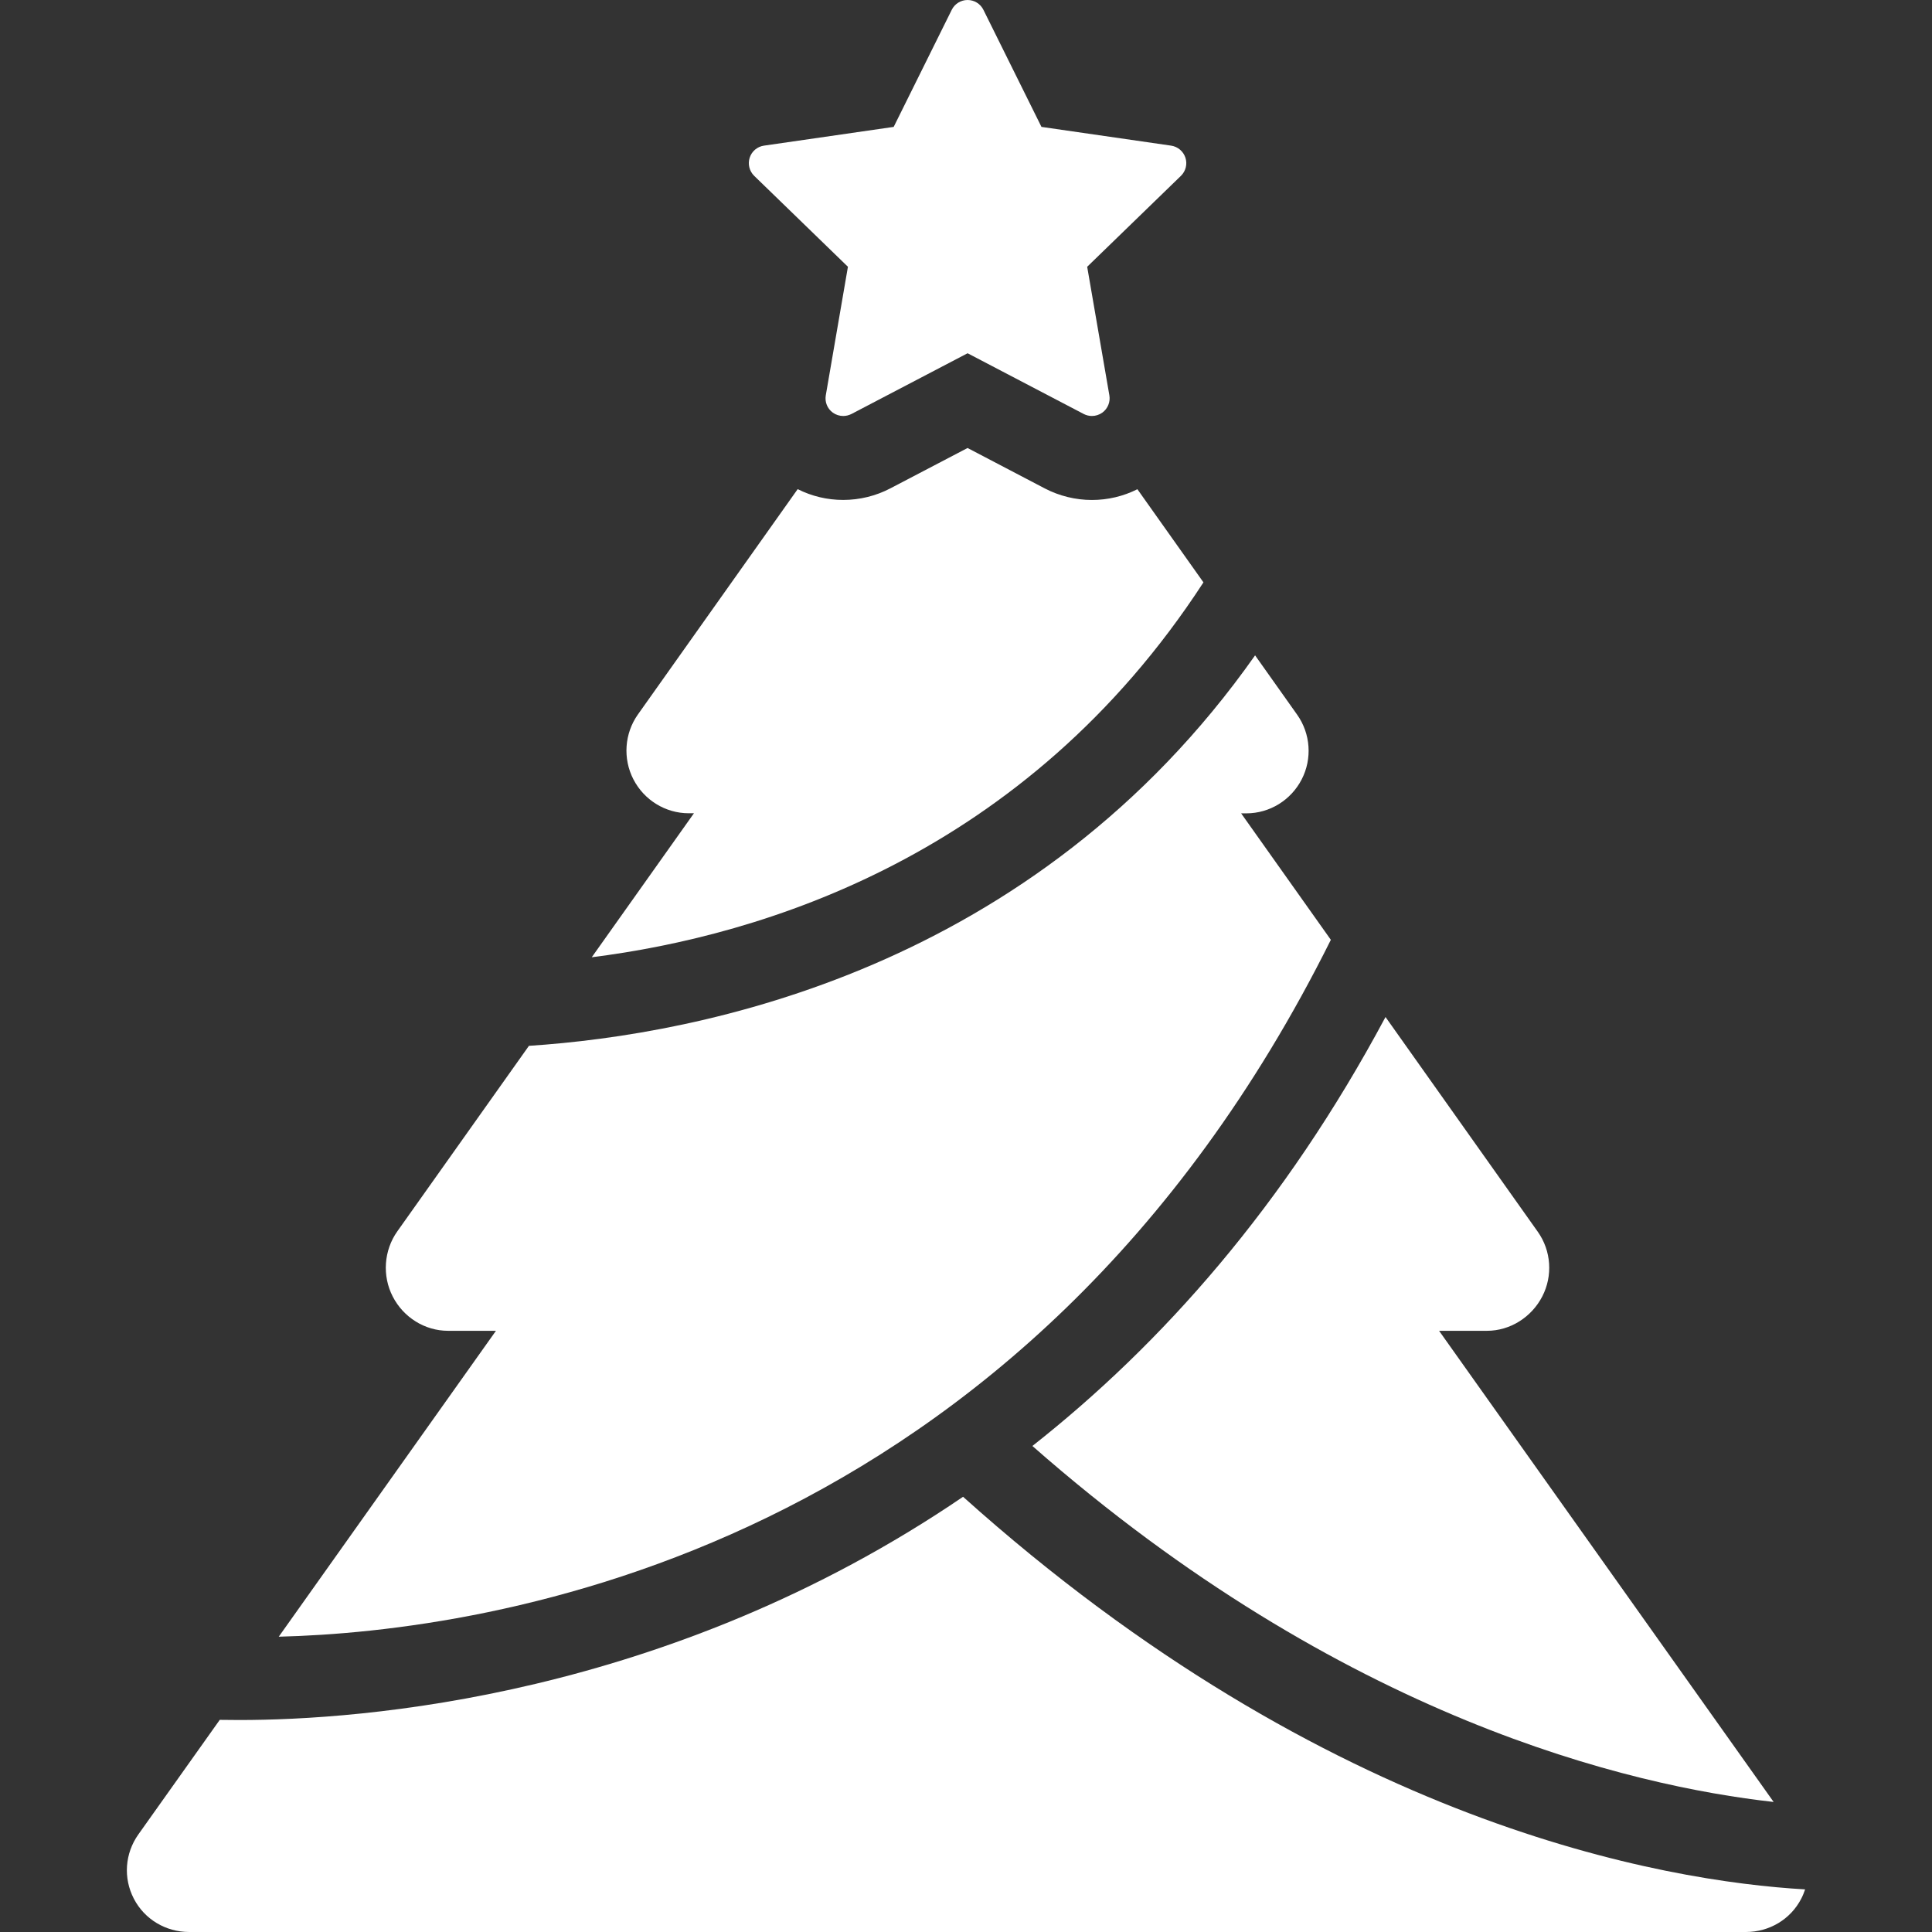
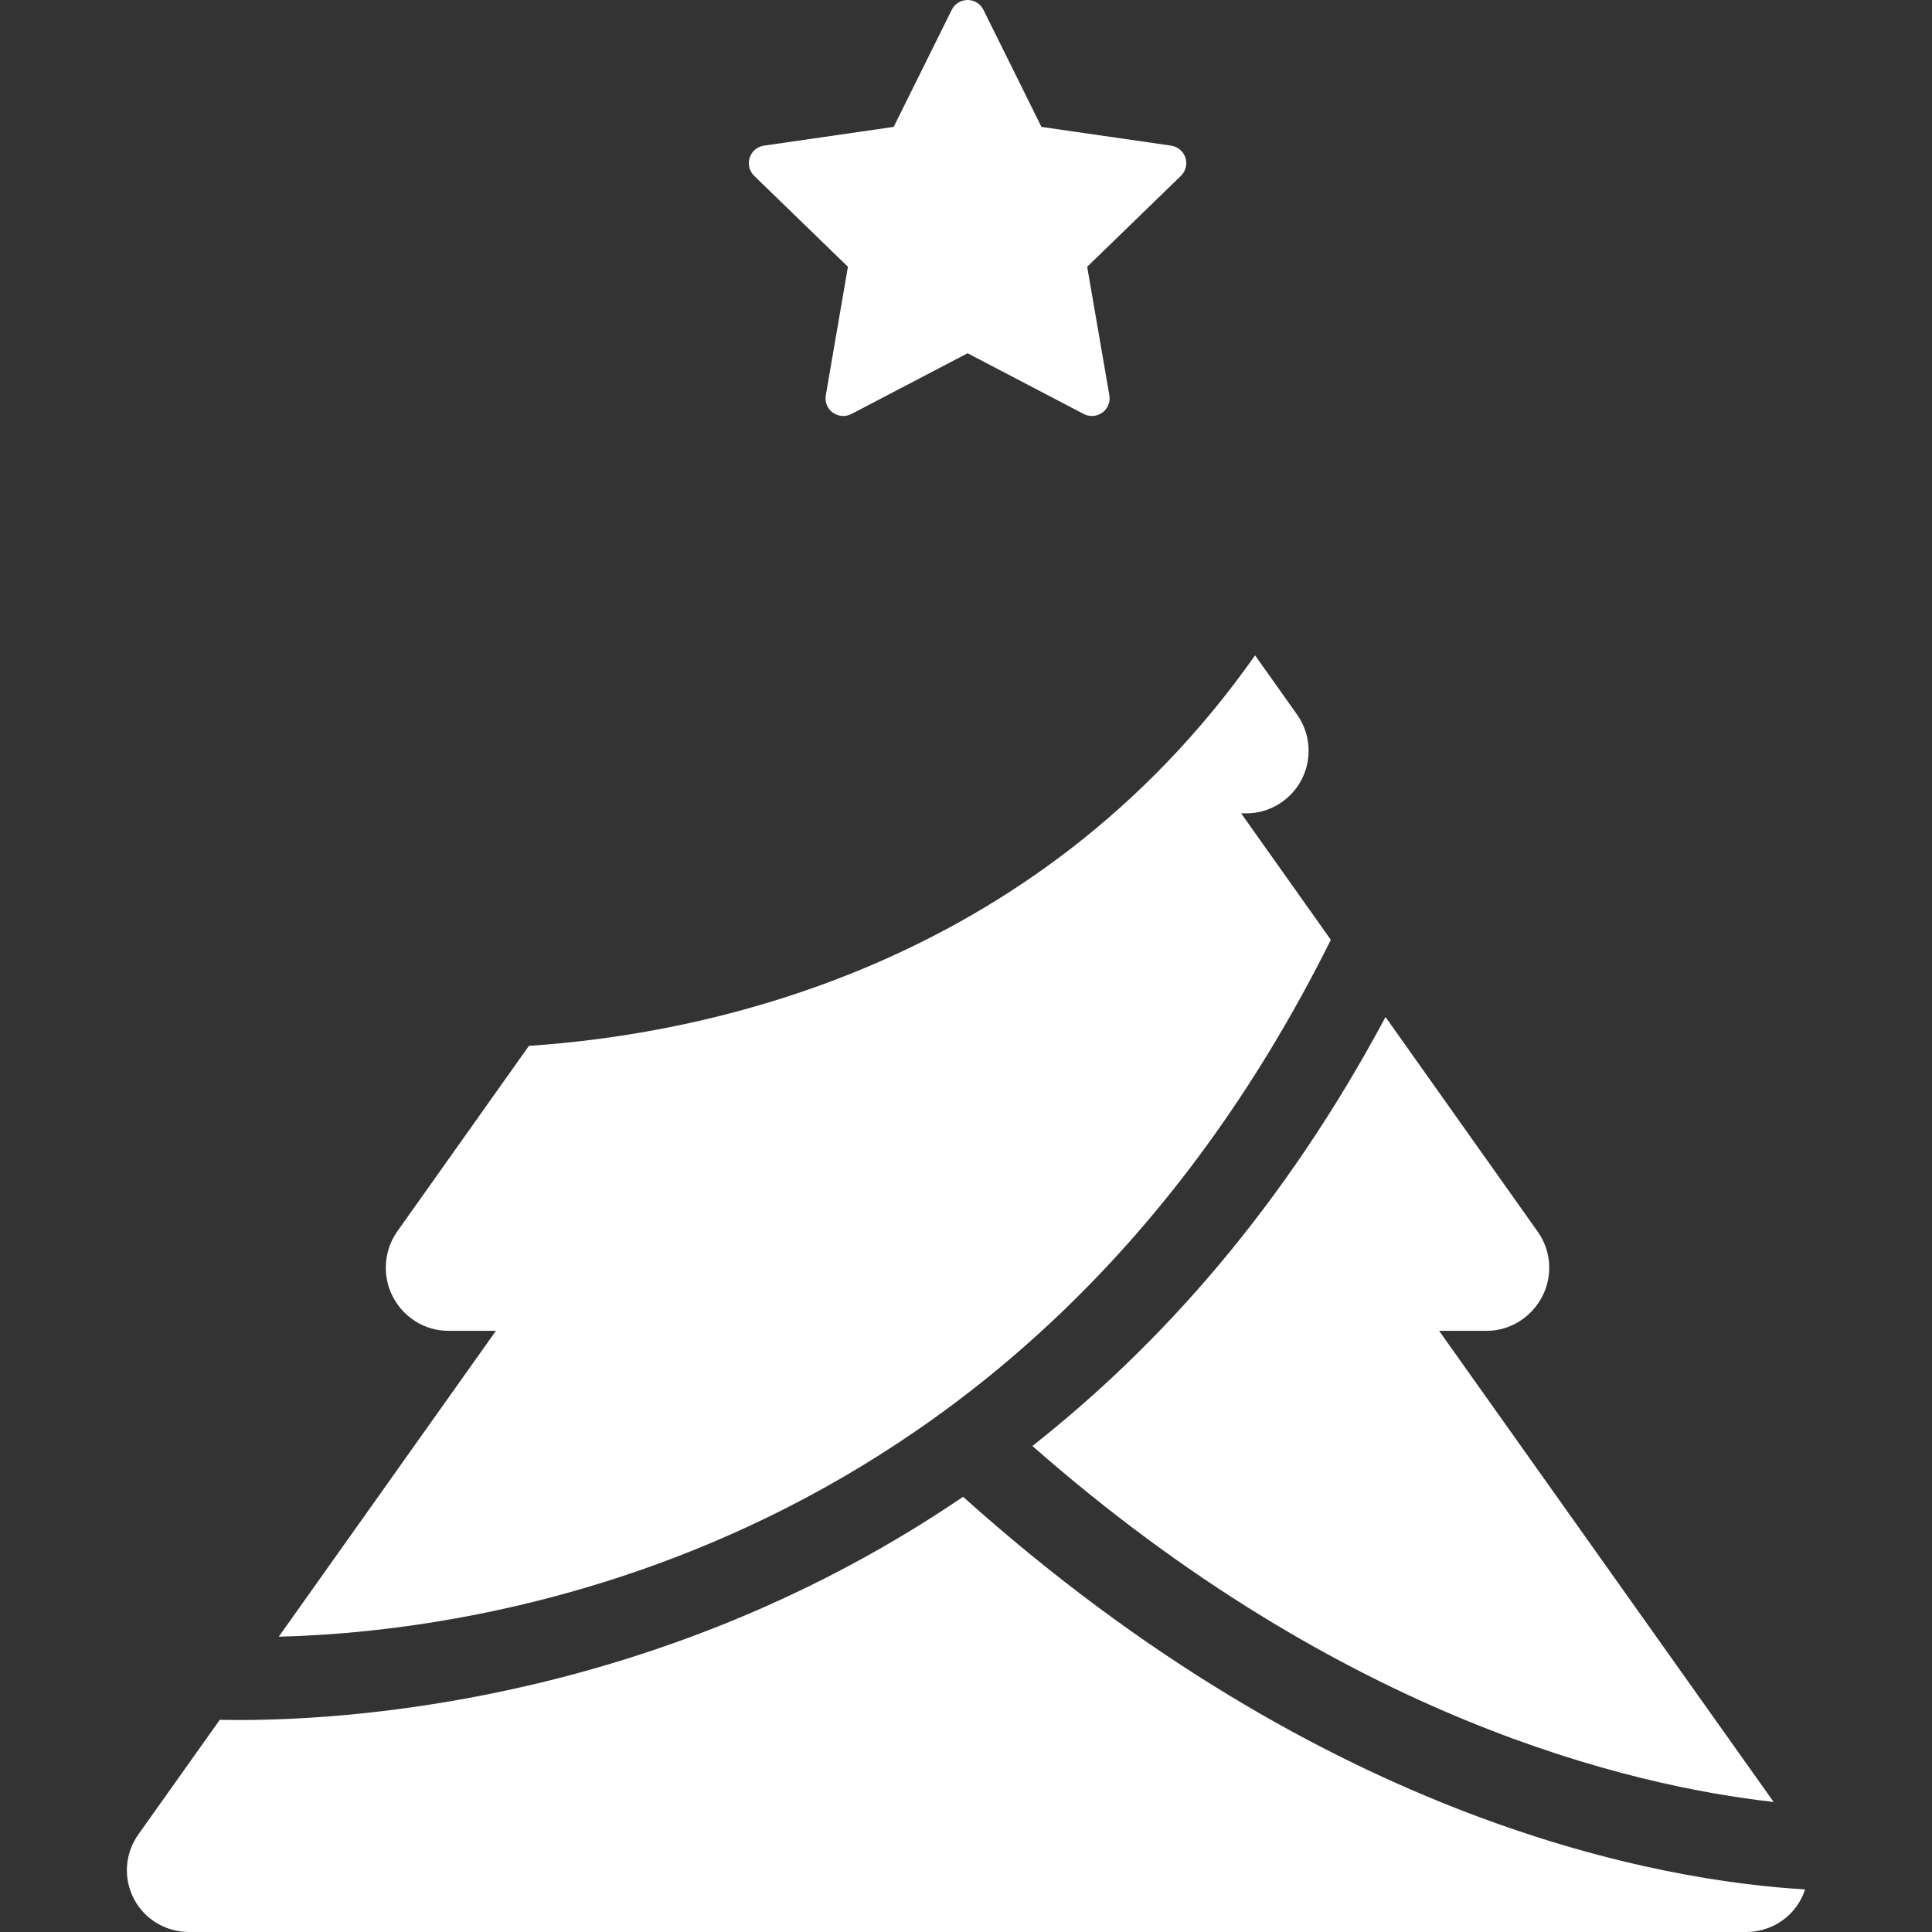
<svg xmlns="http://www.w3.org/2000/svg" fill="#ffffff" version="1.1" id="Capa_1" width="256px" height="256px" viewBox="0 0 45.98 45.98" xml:space="preserve">
  <rect x="0" y="0" width="45.98" height="45.98" fill="#333333" stroke="none" />
  <g id="SVGRepo_bgCarrier" stroke-width="0" />
  <g id="SVGRepo_tracerCarrier" stroke-linecap="round" stroke-linejoin="round" />
  <g id="SVGRepo_iconCarrier">
    <g>
      <g>
        <path d="M22.92,35.622c-7.033,4.789-14.354,5.313-17.224,5.313c-0.172,0-0.328-0.002-0.466-0.004l-1.938,2.728 c-0.32,0.452-0.362,1.037-0.107,1.528c0.254,0.492,0.762,0.793,1.316,0.793h37.052c0.554,0,1.062-0.301,1.315-0.793 c0.037-0.071,0.067-0.146,0.092-0.221C39.617,44.773,31.623,43.43,22.92,35.622z" />
        <path d="M31.673,22.367l-2.135-3.01h0.125c0.555,0,1.062-0.315,1.316-0.808c0.254-0.492,0.212-1.088-0.108-1.54l-1.001-1.412 c-5.271,7.484-13.19,9.024-17.282,9.293l-3.133,4.416c-0.321,0.453-0.362,1.06-0.108,1.551c0.254,0.494,0.762,0.815,1.316,0.815 h1.14l-5.169,7.28C11.58,38.829,24.378,37.02,31.673,22.367z" />
        <path d="M24.57,34.413c7.387,6.493,14.243,8.093,17.641,8.472l-7.962-11.213h1.14c0.554,0,1.062-0.326,1.316-0.818 s0.213-1.088-0.107-1.539l-3.624-5.111C30.57,28.702,27.635,31.999,24.57,34.413z" />
-         <path d="M28.641,13.86l-1.572-2.217c-0.334,0.168-0.702,0.256-1.083,0.256c-0.39,0-0.778-0.096-1.121-0.275l-1.838-0.962 l-1.836,0.96c-0.345,0.181-0.733,0.276-1.123,0.276c-0.381,0-0.75-0.088-1.084-0.257l-3.802,5.362 c-0.321,0.452-0.362,1.052-0.108,1.544c0.254,0.493,0.762,0.808,1.316,0.808h0.125l-2.432,3.427 C18.134,22.271,24.407,20.372,28.641,13.86z" />
        <path d="M20.18,6.349l-0.527,3.06C19.626,9.567,19.69,9.726,19.82,9.82c0.073,0.053,0.16,0.08,0.248,0.08 c0.067,0,0.133-0.016,0.195-0.047l2.765-1.446l2.765,1.446C25.854,9.885,25.921,9.9,25.987,9.9c0.087,0,0.174-0.027,0.248-0.08 c0.129-0.094,0.194-0.254,0.167-0.411l-0.528-3.06l2.231-2.164c0.115-0.112,0.157-0.28,0.107-0.432 c-0.05-0.152-0.182-0.264-0.341-0.287L24.786,3.02l-1.382-2.787C23.333,0.09,23.188,0,23.028,0s-0.306,0.09-0.377,0.233 L21.269,3.02l-3.087,0.446c-0.159,0.023-0.291,0.134-0.34,0.287c-0.049,0.152-0.008,0.32,0.107,0.432L20.18,6.349z" />
      </g>
    </g>
  </g>
</svg>